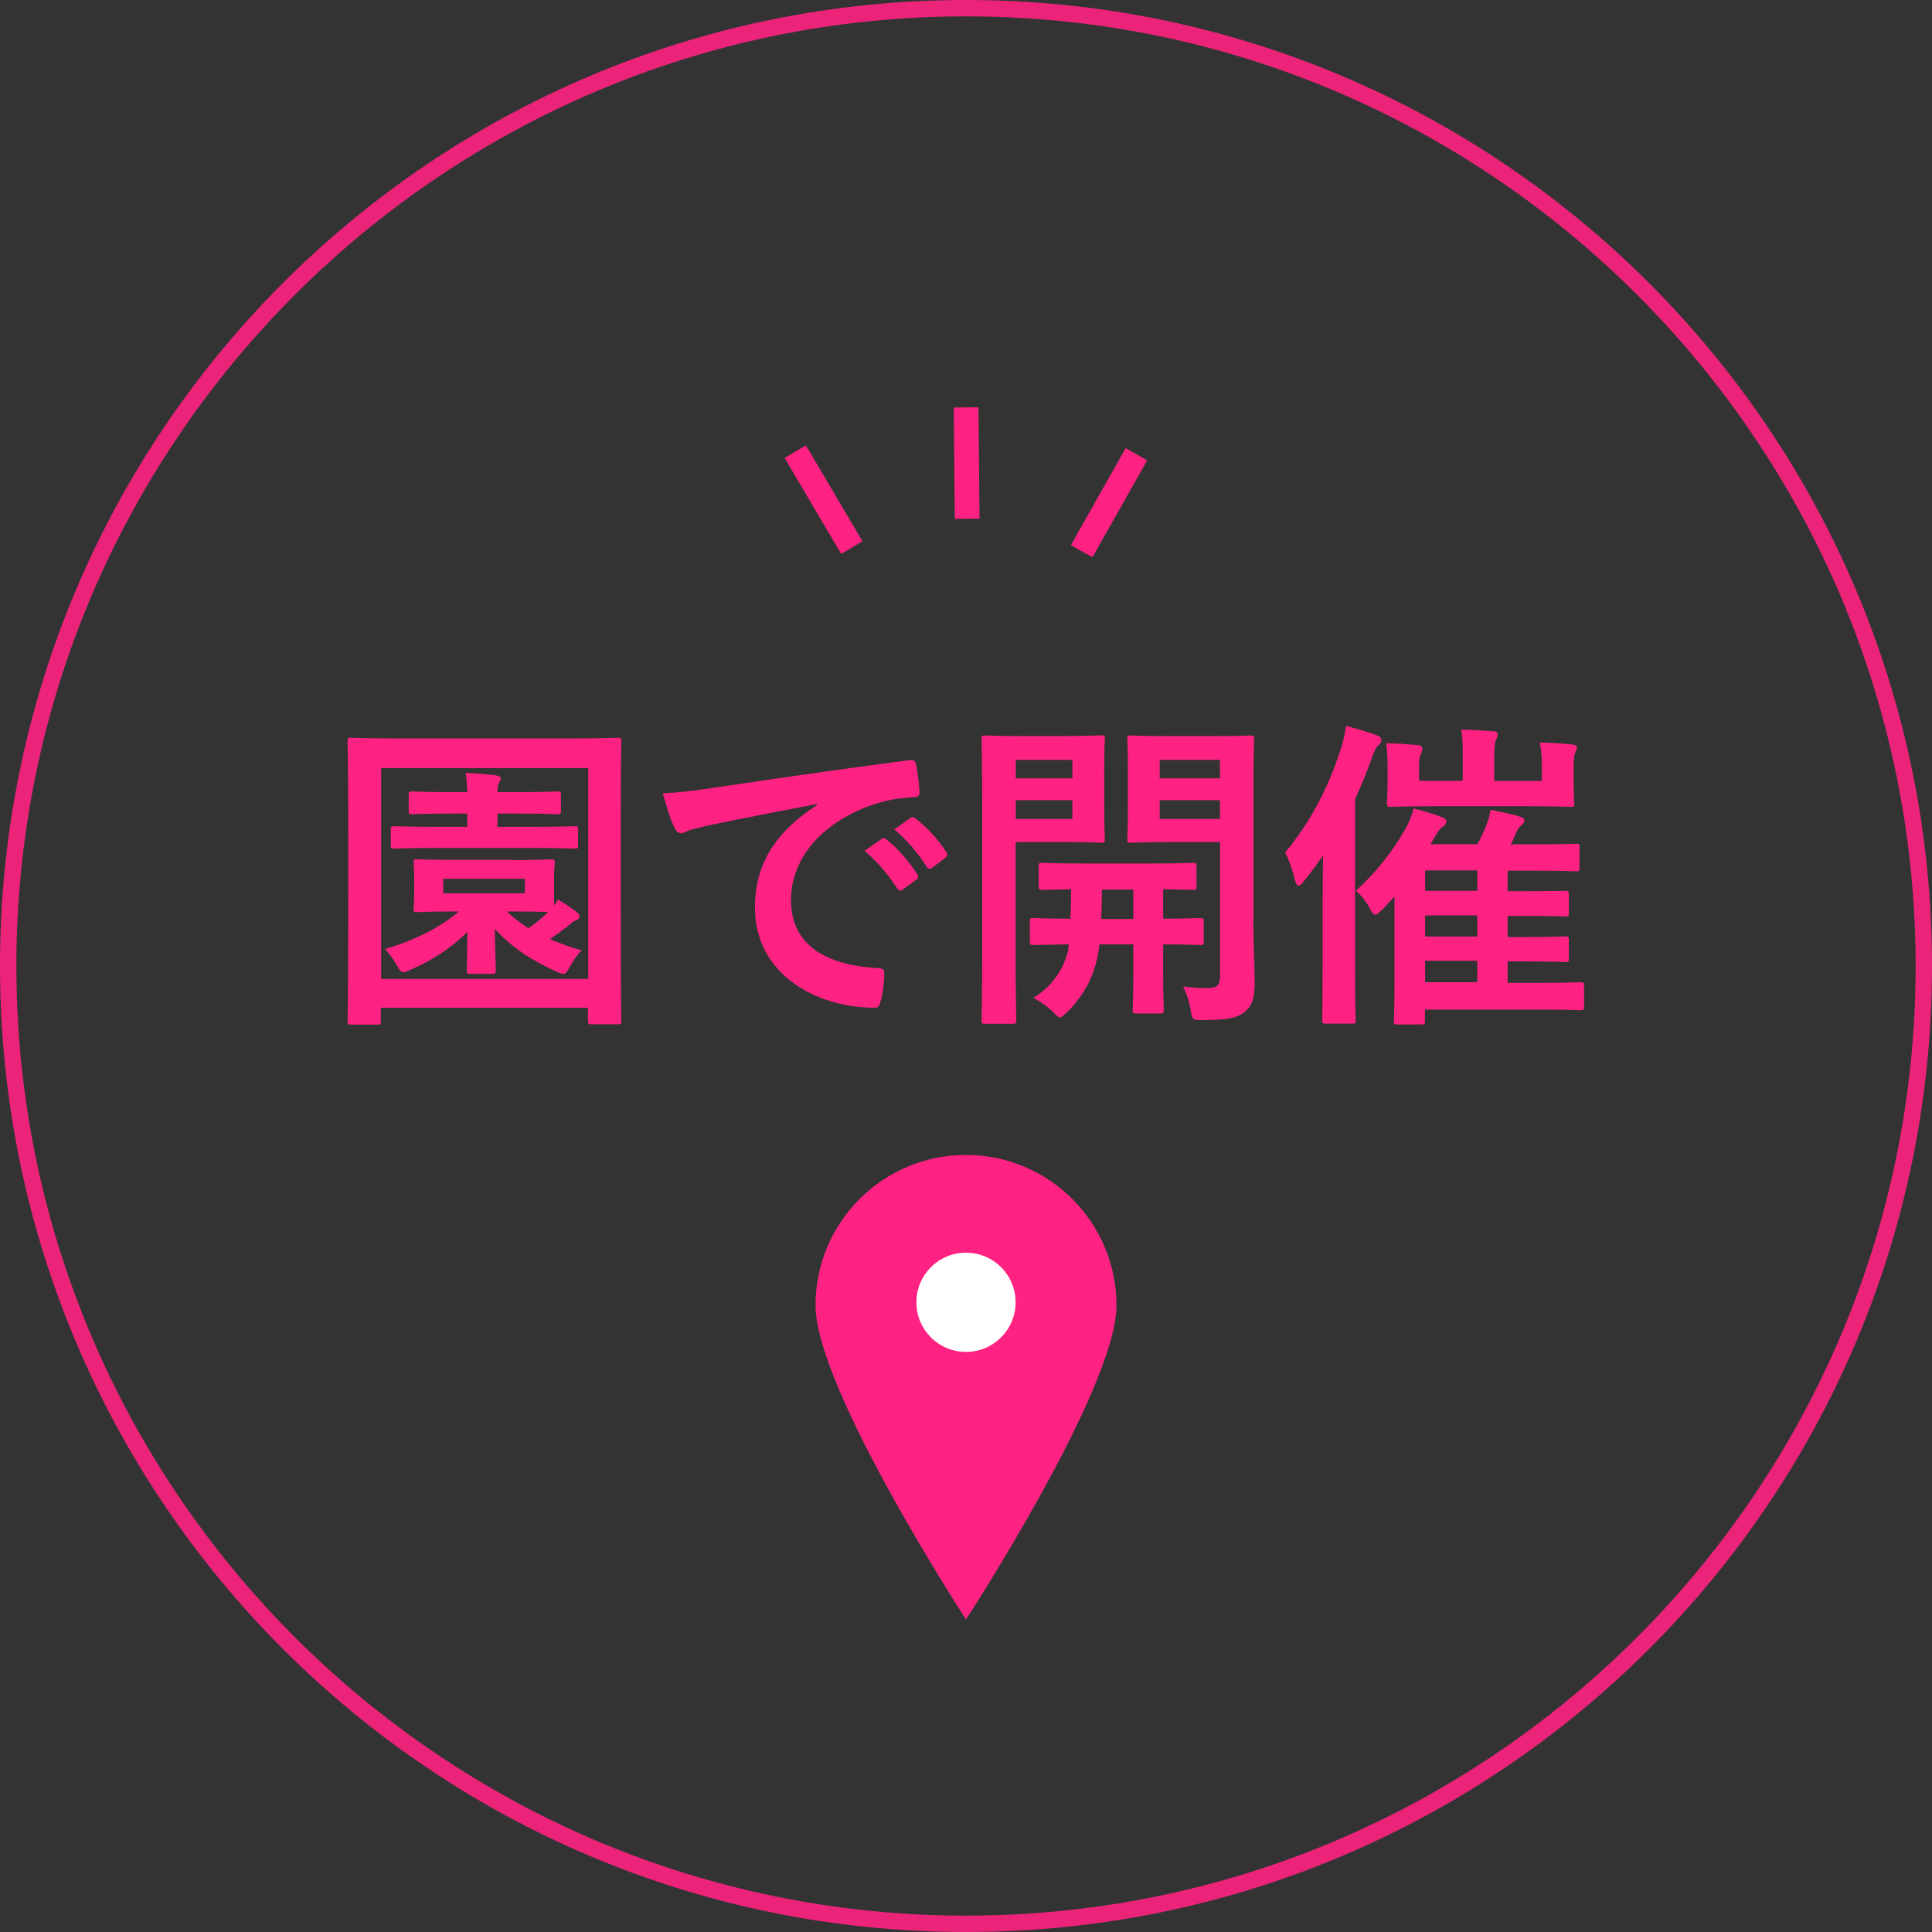
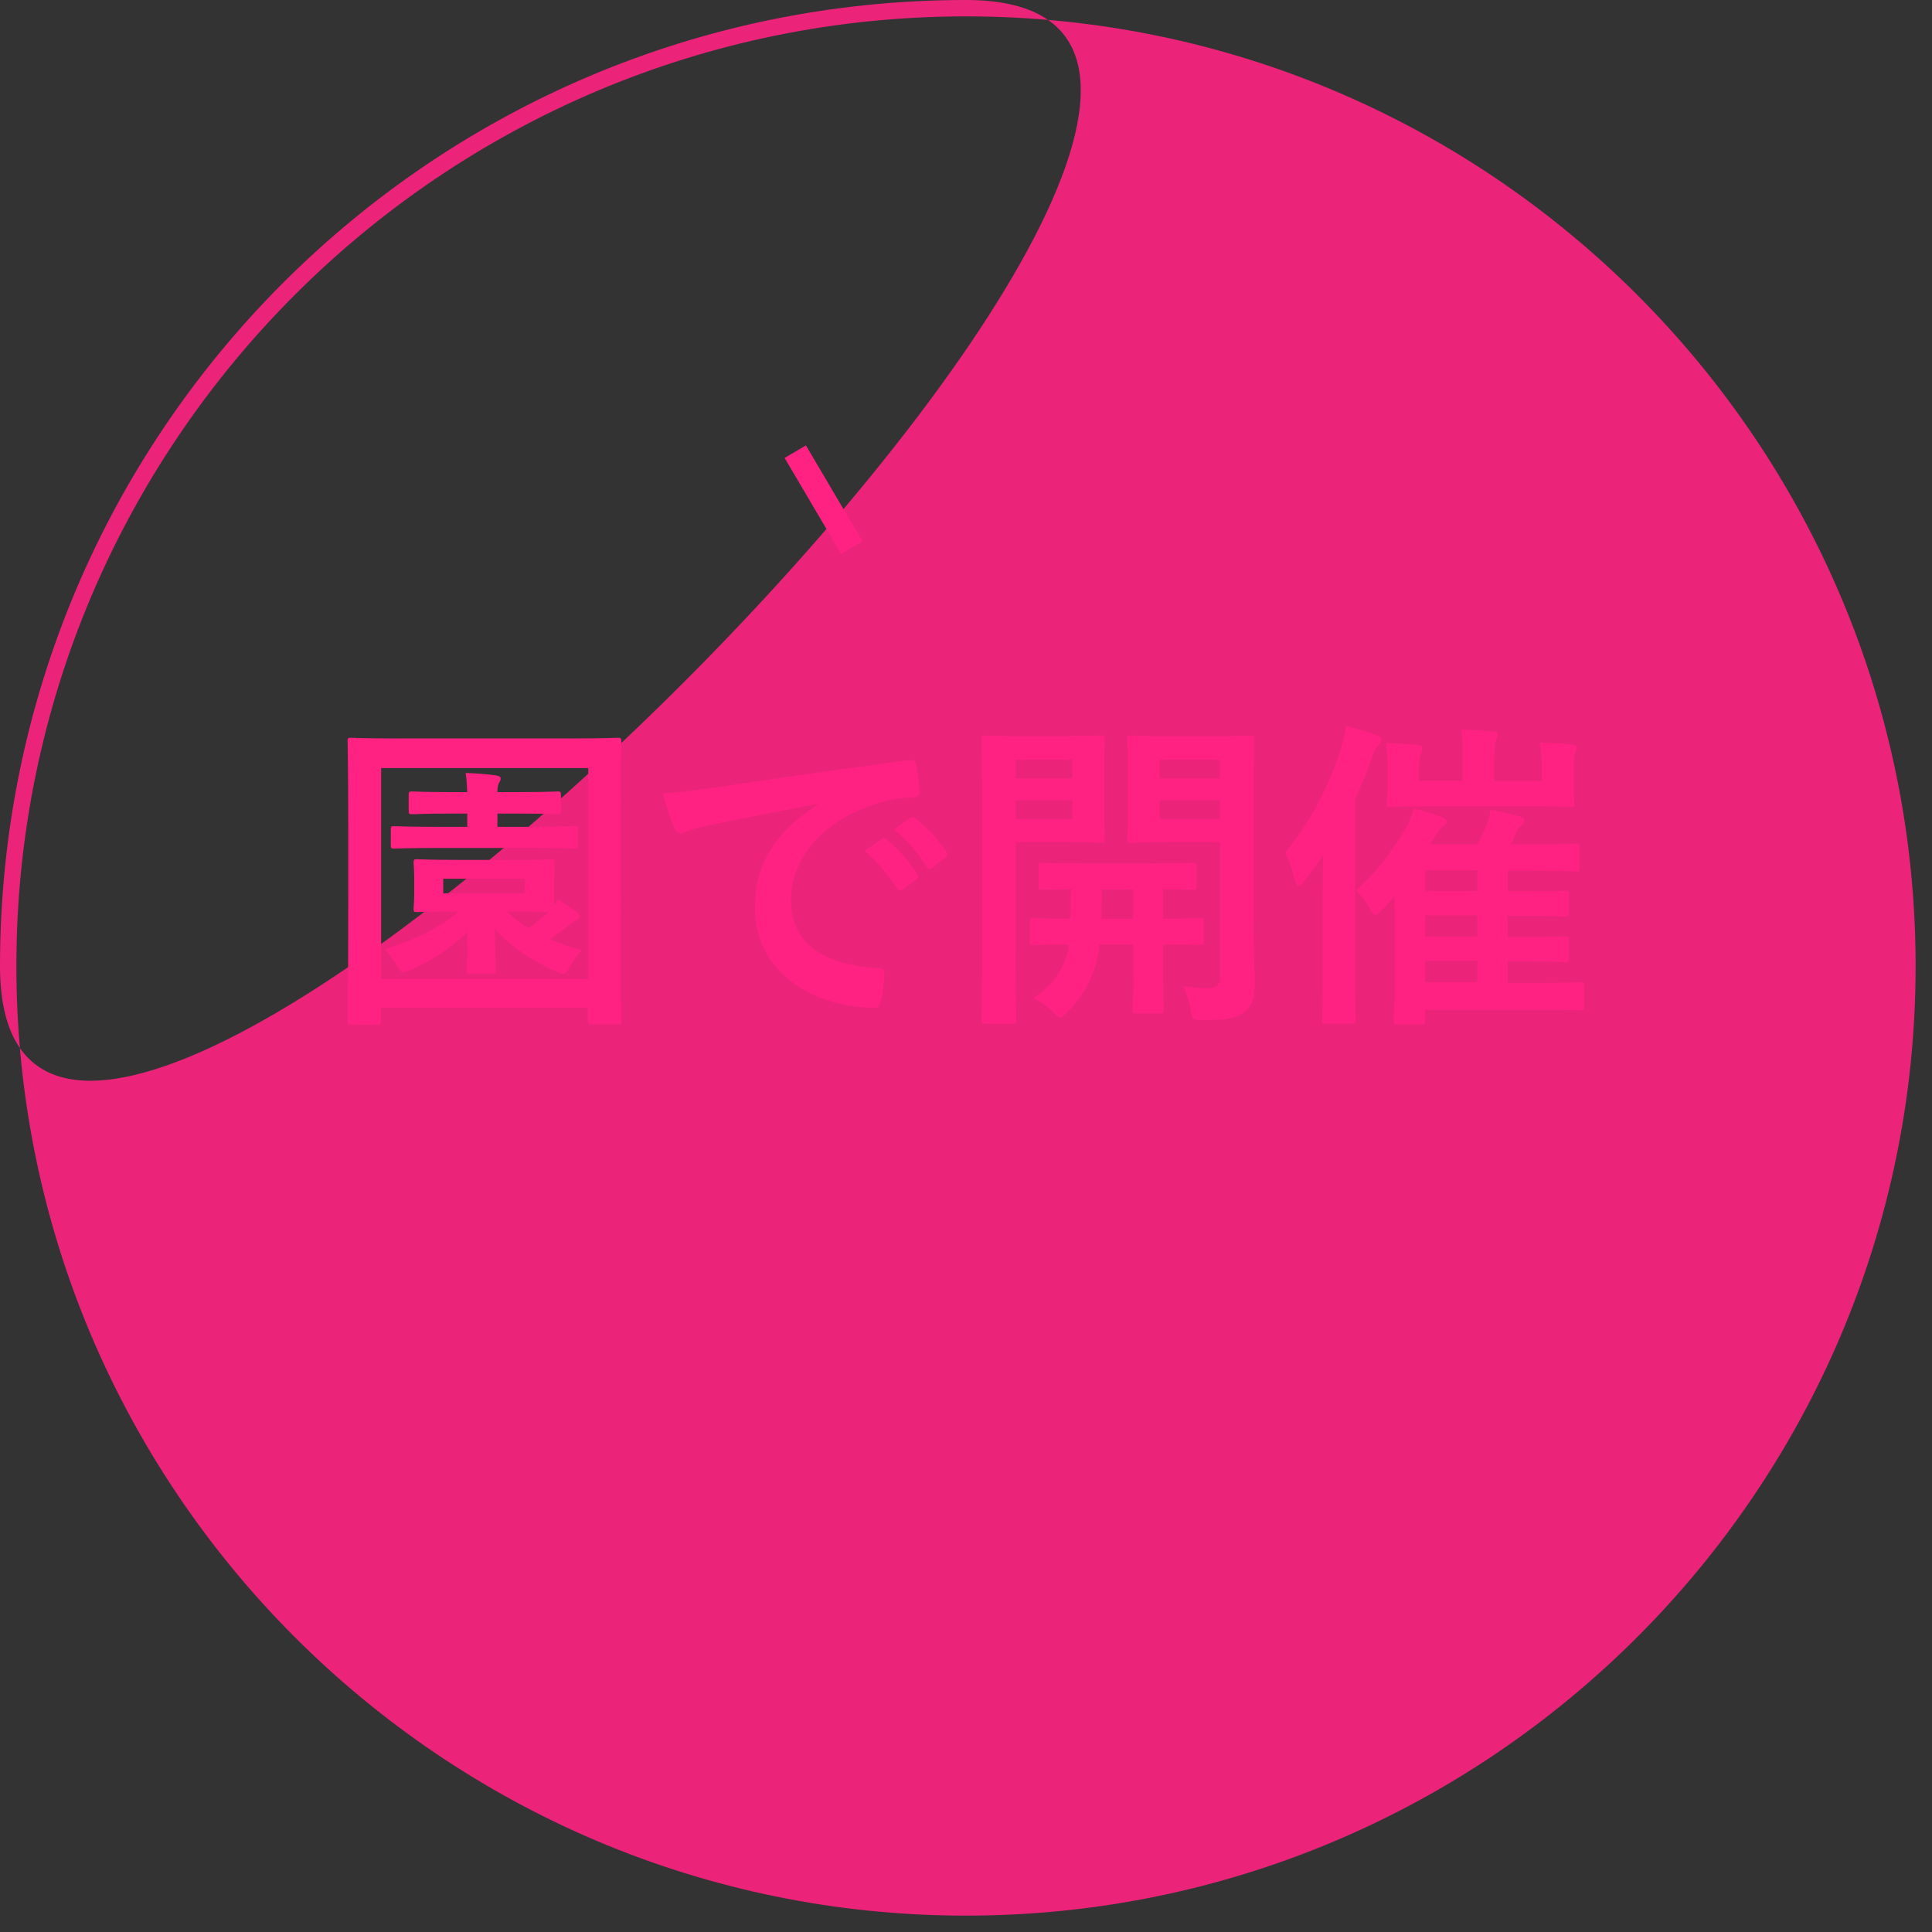
<svg xmlns="http://www.w3.org/2000/svg" id="_レイヤー_2" viewBox="0 0 118 118">
  <rect x="0" y="0" width="118" height="118" fill="#333333" stroke="none" />
  <defs>
    <style>.cls-1{fill:#fff;}.cls-2{opacity:.9;}.cls-3{fill:#ff2282;}</style>
  </defs>
  <g id="_レイヤー_1-2">
    <g class="cls-2">
-       <path class="cls-3" d="M59,1c31.98,0,58,26.02,58,58s-26.02,58-58,58S1,90.98,1,59,27.02,1,59,1M59,0C26.42,0,0,26.42,0,59s26.42,59,59,59,59-26.42,59-59S91.58,0,59,0h0Z" />
+       <path class="cls-3" d="M59,1c31.98,0,58,26.02,58,58s-26.02,58-58,58S1,90.98,1,59,27.02,1,59,1M59,0C26.42,0,0,26.42,0,59S91.58,0,59,0h0Z" />
    </g>
    <path class="cls-3" d="M21.45,62.58c-.2,0-.22-.02-.22-.22,0-.14.04-1.48.04-7.68v-3.92c0-3.96-.04-5.34-.04-5.46,0-.22.02-.24.22-.24.14,0,.77.04,2.61.04h11.06c1.84,0,2.47-.04,2.59-.04.22,0,.24.02.24.24,0,.12-.04,1.5-.04,4.77v4.61c0,6.17.04,7.54.04,7.66,0,.2-.02.22-.24.22h-1.58c-.2,0-.22-.02-.22-.22v-.79h-12.65v.81c0,.2-.02.22-.22.22h-1.6ZM23.28,59.79h12.65v-12.88h-12.65v12.88ZM31.31,52.53c1.66,0,2.24-.04,2.35-.04.2,0,.22.02.22.22,0,.12-.04.34-.04,1.01v.77c0,.42,0,.65.02.81.08-.1.14-.22.22-.36.44.26.77.49,1.15.77.1.08.16.16.16.26,0,.12-.08.2-.22.24-.16.06-.26.16-.47.34-.36.28-.71.53-1.11.81.59.26,1.23.49,1.94.69-.26.24-.51.61-.71.97-.18.32-.26.46-.42.46-.1,0-.24-.06-.46-.16-1.33-.59-2.67-1.42-3.72-2.59.02,1.25.06,2.33.06,2.53s-.02.22-.24.22h-1.31c-.2,0-.22-.02-.22-.22s.02-1.19.04-2.34c-1.03,1.01-2.16,1.74-3.5,2.32-.2.08-.32.14-.42.14-.14,0-.22-.12-.38-.4-.22-.4-.46-.73-.73-1.01,1.86-.57,3.34-1.31,4.51-2.3h-.18c-1.66,0-2.24.04-2.37.04-.2,0-.22-.02-.22-.22,0-.14.04-.36.04-1.01v-.77c0-.67-.04-.87-.04-1.01,0-.2.02-.22.22-.22.14,0,.71.04,2.37.04h3.44ZM26.74,51.79c-1.9,0-2.51.04-2.65.04-.2,0-.22-.02-.22-.24v-.91c0-.2.02-.22.22-.22.14,0,.75.04,2.65.04h1.8v-.81h-.91c-1.74,0-2.32.04-2.43.04-.22,0-.24-.02-.24-.22v-.95c0-.2.02-.22.24-.22.12,0,.69.04,2.43.04h.91c-.02-.4-.04-.83-.1-1.17.67.02,1.33.08,1.8.14.26.04.34.1.34.2,0,.12-.08.22-.12.3-.06.14-.08.32-.08.53h1.21c1.76,0,2.34-.04,2.45-.04.2,0,.22.02.22.22v.95c0,.2-.02.22-.22.22-.12,0-.69-.04-2.45-.04h-1.21v.81h2.08c1.88,0,2.51-.04,2.63-.04.2,0,.22.02.22.22v.91c0,.22-.02.24-.22.24-.12,0-.75-.04-2.63-.04h-5.72ZM32.06,53.67h-4.99v.89h4.99v-.89ZM30.95,55.67c.4.38.83.71,1.33,1.03.49-.36.89-.69,1.21-.99-.28-.02-.91-.04-2.18-.04h-.36ZM49.93,49.1c-2.41.46-4.53.87-6.65,1.31-.75.18-.95.22-1.25.32-.14.06-.28.16-.44.16-.14,0-.3-.12-.38-.3-.26-.53-.47-1.23-.73-2.14,1.01-.04,1.6-.12,3.15-.34,2.43-.36,6.79-1.01,11.89-1.68.3-.04.4.08.42.22.1.46.2,1.19.22,1.74,0,.24-.12.3-.38.3-.93.06-1.56.16-2.42.44-3.36,1.15-5.05,3.46-5.05,5.84,0,2.55,1.82,3.94,5.26,4.16.32,0,.44.08.44.3,0,.51-.08,1.21-.22,1.7-.06.3-.14.42-.38.42-3.48,0-7.3-2-7.3-6.12,0-2.81,1.41-4.71,3.8-6.27v-.04ZM53.85,51.24c.1-.08.18-.06.3.04.61.47,1.33,1.27,1.88,2.12.08.12.08.22-.06.32l-.83.61c-.14.1-.24.08-.34-.06-.59-.91-1.23-1.66-2-2.3l1.05-.73ZM55.61,49.95c.12-.08.18-.06.3.04.73.55,1.45,1.35,1.88,2.04.08.12.1.24-.06.36l-.79.61c-.16.12-.26.06-.34-.06-.54-.85-1.17-1.6-1.98-2.28l.99-.71ZM65.28,44.95c1.31,0,1.88-.04,2-.04.18,0,.2.02.2.22,0,.14-.04.69-.04,1.9v2.34c0,1.21.04,1.76.04,1.88,0,.2-.02.22-.2.22-.12,0-.69-.04-2-.04h-3.25v6.61c0,2.77.04,4.14.04,4.27,0,.2-.02.22-.22.22h-1.68c-.2,0-.22-.02-.22-.22,0-.14.04-1.5.04-4.27v-8.59c0-2.77-.04-4.18-.04-4.31,0-.2.02-.22.22-.22.14,0,.89.04,2.36.04h2.75ZM62.04,46.41v1.13h3.46v-1.13h-3.46ZM65.5,48.87h-3.46v1.15h3.46v-1.15ZM67.15,57.69c-.04.32-.08.59-.14.85-.28,1.29-.93,2.41-1.88,3.32-.2.18-.3.28-.38.28-.12,0-.22-.12-.46-.36-.32-.32-.79-.63-1.17-.83,1.09-.69,1.8-1.62,2.12-2.91l.04-.36c-1.5.02-2.06.04-2.16.04-.2,0-.22-.02-.22-.24v-1.19c0-.2.02-.22.22-.22.1,0,.67.04,2.26.04.02-.49.04-1.11.04-1.8-1.19.02-1.64.04-1.74.04-.22,0-.24-.02-.24-.22v-1.21c0-.2.02-.22.24-.22.12,0,.71.04,2.47.04h4.24c1.76,0,2.35-.04,2.47-.04.2,0,.22.02.22.22v1.21c0,.2-.02.22-.22.22-.1,0-.59-.02-1.82-.04v1.8c1.56,0,2.16-.04,2.26-.04.2,0,.22.02.22.22v1.19c0,.22-.02.24-.22.24-.1,0-.69-.04-2.26-.04v1.84c0,1.37.04,2.02.04,2.14,0,.22-.02.24-.22.24h-1.46c-.2,0-.22-.02-.22-.24,0-.12.04-.77.04-2.14v-1.84h-2.08ZM69.22,56.13v-1.8h-1.92c0,.67-.02,1.29-.04,1.8h1.96ZM76.55,56.33c0,1.39.08,2.65.08,3.62s-.12,1.43-.57,1.82c-.46.4-1.03.53-2.61.53-.61,0-.63,0-.73-.61-.1-.59-.26-1.05-.46-1.44.55.08,1.01.1,1.45.1.65,0,.81-.18.81-.77v-8.15h-3.25c-1.54,0-2.06.04-2.18.04-.22,0-.24-.02-.24-.22,0-.12.04-.55.04-1.72v-2.65c0-1.15-.04-1.6-.04-1.74,0-.2.02-.22.24-.22.12,0,.63.04,2.18.04h2.91c1.54,0,2.08-.04,2.2-.04.2,0,.22.02.22.22,0,.14-.04.97-.04,2.71v8.49ZM70.83,46.41v1.13h3.68v-1.13h-3.68ZM74.51,48.87h-3.68v1.15h3.68v-1.15ZM80.79,54.72c0-.71,0-1.6.02-2.47-.36.51-.73,1.03-1.15,1.54-.14.2-.26.3-.36.3-.08,0-.14-.1-.2-.32-.16-.65-.4-1.33-.61-1.7,1.54-1.86,2.61-3.88,3.42-6.37.14-.46.24-.91.3-1.37.65.18,1.23.34,1.86.57.2.08.3.16.3.3s-.08.24-.22.36c-.12.1-.2.28-.38.79-.32.87-.65,1.68-1.01,2.47v10.47c0,1.94.04,2.91.04,3.01,0,.2-.02.22-.2.22h-1.64c-.2,0-.2-.02-.2-.22,0-.12.02-1.07.02-3.01v-4.57ZM84.41,55.55c-.2.22-.32.32-.42.32-.12,0-.2-.14-.36-.44-.24-.46-.51-.75-.81-1.03,1.27-1.15,2.2-2.38,2.89-3.56.26-.38.5-.97.63-1.46.63.16,1.25.34,1.68.51.22.08.32.18.32.28,0,.12-.08.24-.22.32-.2.12-.4.48-.75,1.07h2.87c.2-.36.36-.73.5-1.05.12-.3.22-.59.3-1.05.61.12,1.37.28,1.74.4.22.06.32.14.32.24,0,.14-.06.2-.2.32-.12.1-.24.28-.32.48-.1.26-.2.48-.32.67h1.56c1.74,0,2.34-.04,2.45-.04.18,0,.2.02.2.22v1.25c0,.2-.02.22-.2.22-.12,0-.71-.04-2.45-.04h-1.74v1.25h1.13c1.7,0,2.28-.02,2.39-.02.2,0,.22.02.22.2v1.13c0,.22-.02.24-.22.24-.12,0-.69-.04-2.39-.04h-1.13v1.29h1.13c1.7,0,2.28-.04,2.39-.04.2,0,.22.02.22.22v1.11c0,.22-.02.24-.22.24-.12,0-.69-.04-2.39-.04h-1.13v1.31h1.94c1.8,0,2.41-.04,2.51-.04.2,0,.22.02.22.24v1.23c0,.22-.02.24-.22.24-.1,0-.71-.04-2.51-.04h-6.99v.69c0,.2-.02.22-.22.22h-1.46c-.2,0-.22-.02-.22-.22,0-.1.04-.59.04-2v-5.6l-.77.85ZM94.17,46.81c0-.51-.02-.91-.12-1.46.69.02,1.35.06,1.98.12.18.02.28.1.28.2,0,.12-.06.18-.1.3-.06.14-.1.36-.1.83v.87c0,.87.04,1.27.04,1.39,0,.2-.02.22-.24.22-.12,0-.79-.04-2.69-.04h-5.6c-1.9,0-2.57.04-2.69.04-.2,0-.22-.02-.22-.22,0-.14.04-.51.04-1.39v-.85c0-.44-.02-.85-.08-1.43.69.02,1.29.06,1.96.12.16.02.24.1.24.2,0,.14-.04.24-.1.36-.06.12-.1.34-.1.77v.85h2.67v-1.27c0-.89,0-1.33-.1-1.86.71.02,1.33.06,1.96.1.18.02.28.08.28.18,0,.14-.06.22-.12.36-.06.16-.1.4-.1,1.23v1.27h2.91v-.87ZM90.23,54.41v-1.25h-3.19v1.25h3.19ZM90.23,57.2v-1.29h-3.19v1.29h3.19ZM90.23,59.99v-1.31h-3.19v1.31h3.19Z" />
-     <path class="cls-3" d="M68.19,79.73c0,5.08-9.19,19.18-9.19,19.18,0,0-9.19-14.1-9.19-19.18s4.12-9.19,9.19-9.19,9.19,4.12,9.19,9.19Z" />
-     <circle class="cls-1" cx="59" cy="79.54" r="3.03" />
-     <rect class="cls-3" x="64.34" y="29.96" width="6.8" height="1.51" transform="translate(7.67 74.57) rotate(-60.53)" />
-     <rect class="cls-3" x="58.29" y="24.88" width="1.51" height="6.8" transform="translate(-.27 .56) rotate(-.54)" />
    <rect class="cls-3" x="49.55" y="27.11" width="1.51" height="6.8" transform="translate(-8.53 29.78) rotate(-30.52)" />
  </g>
</svg>